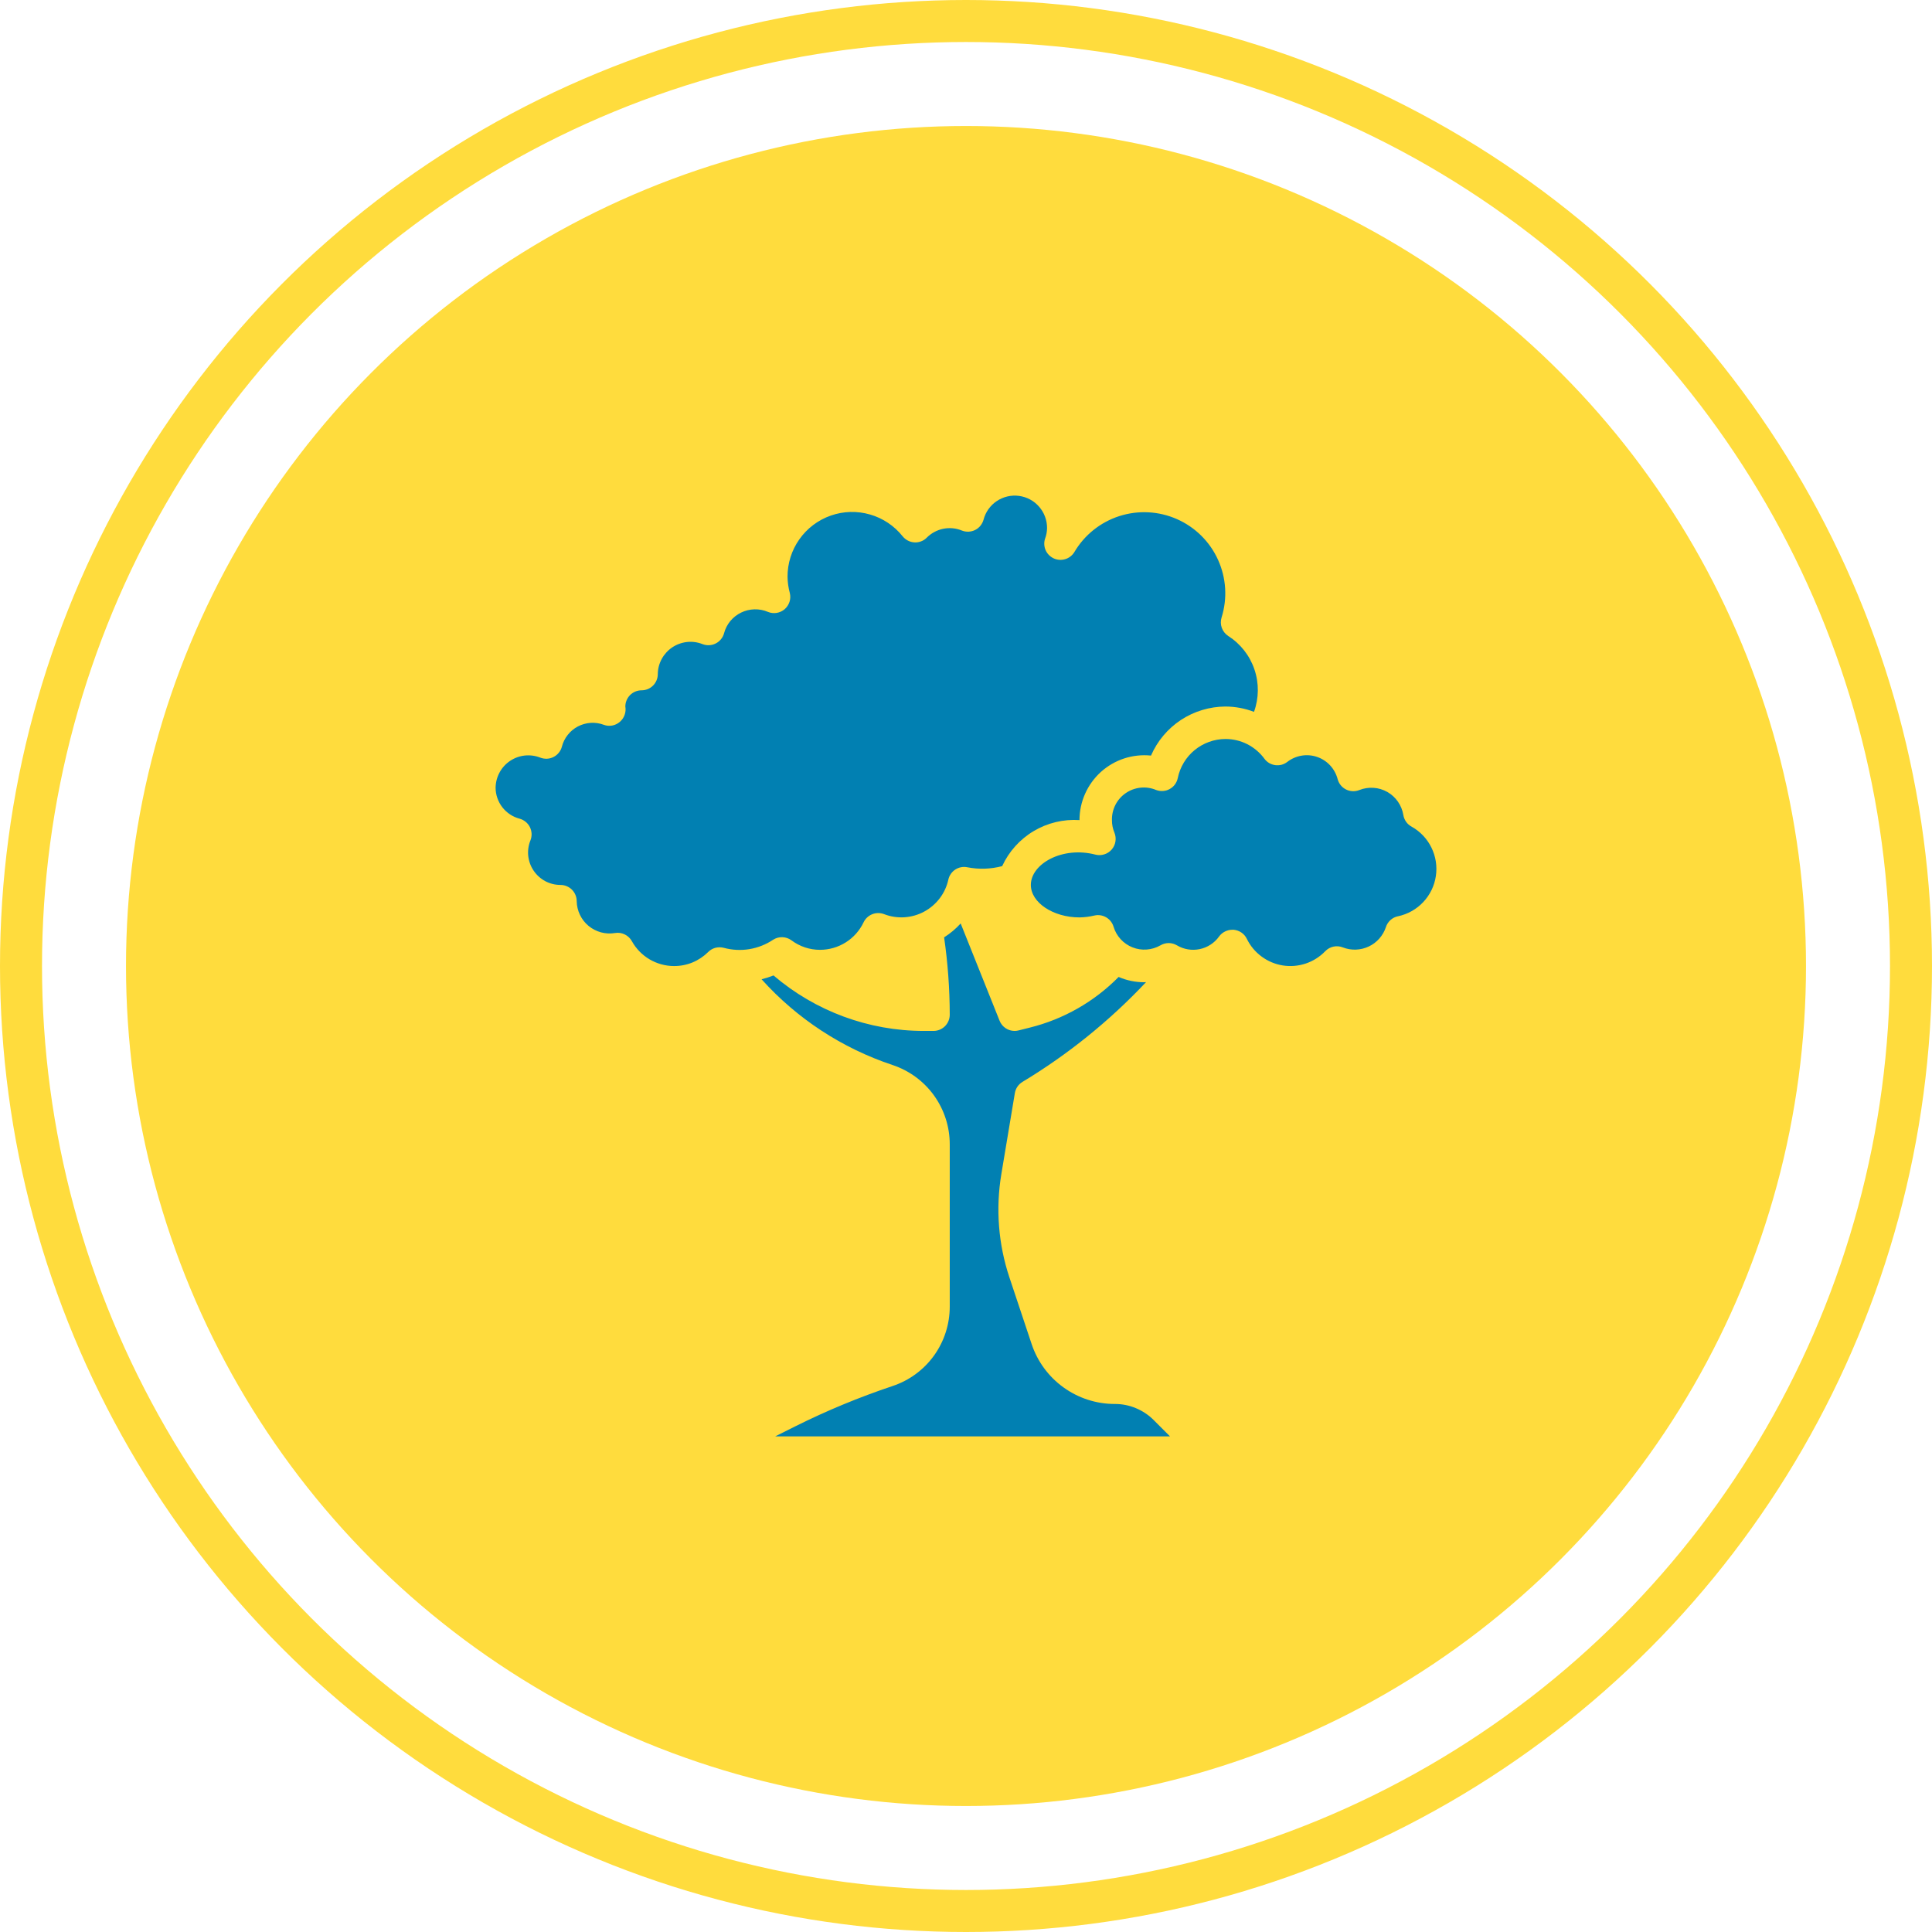
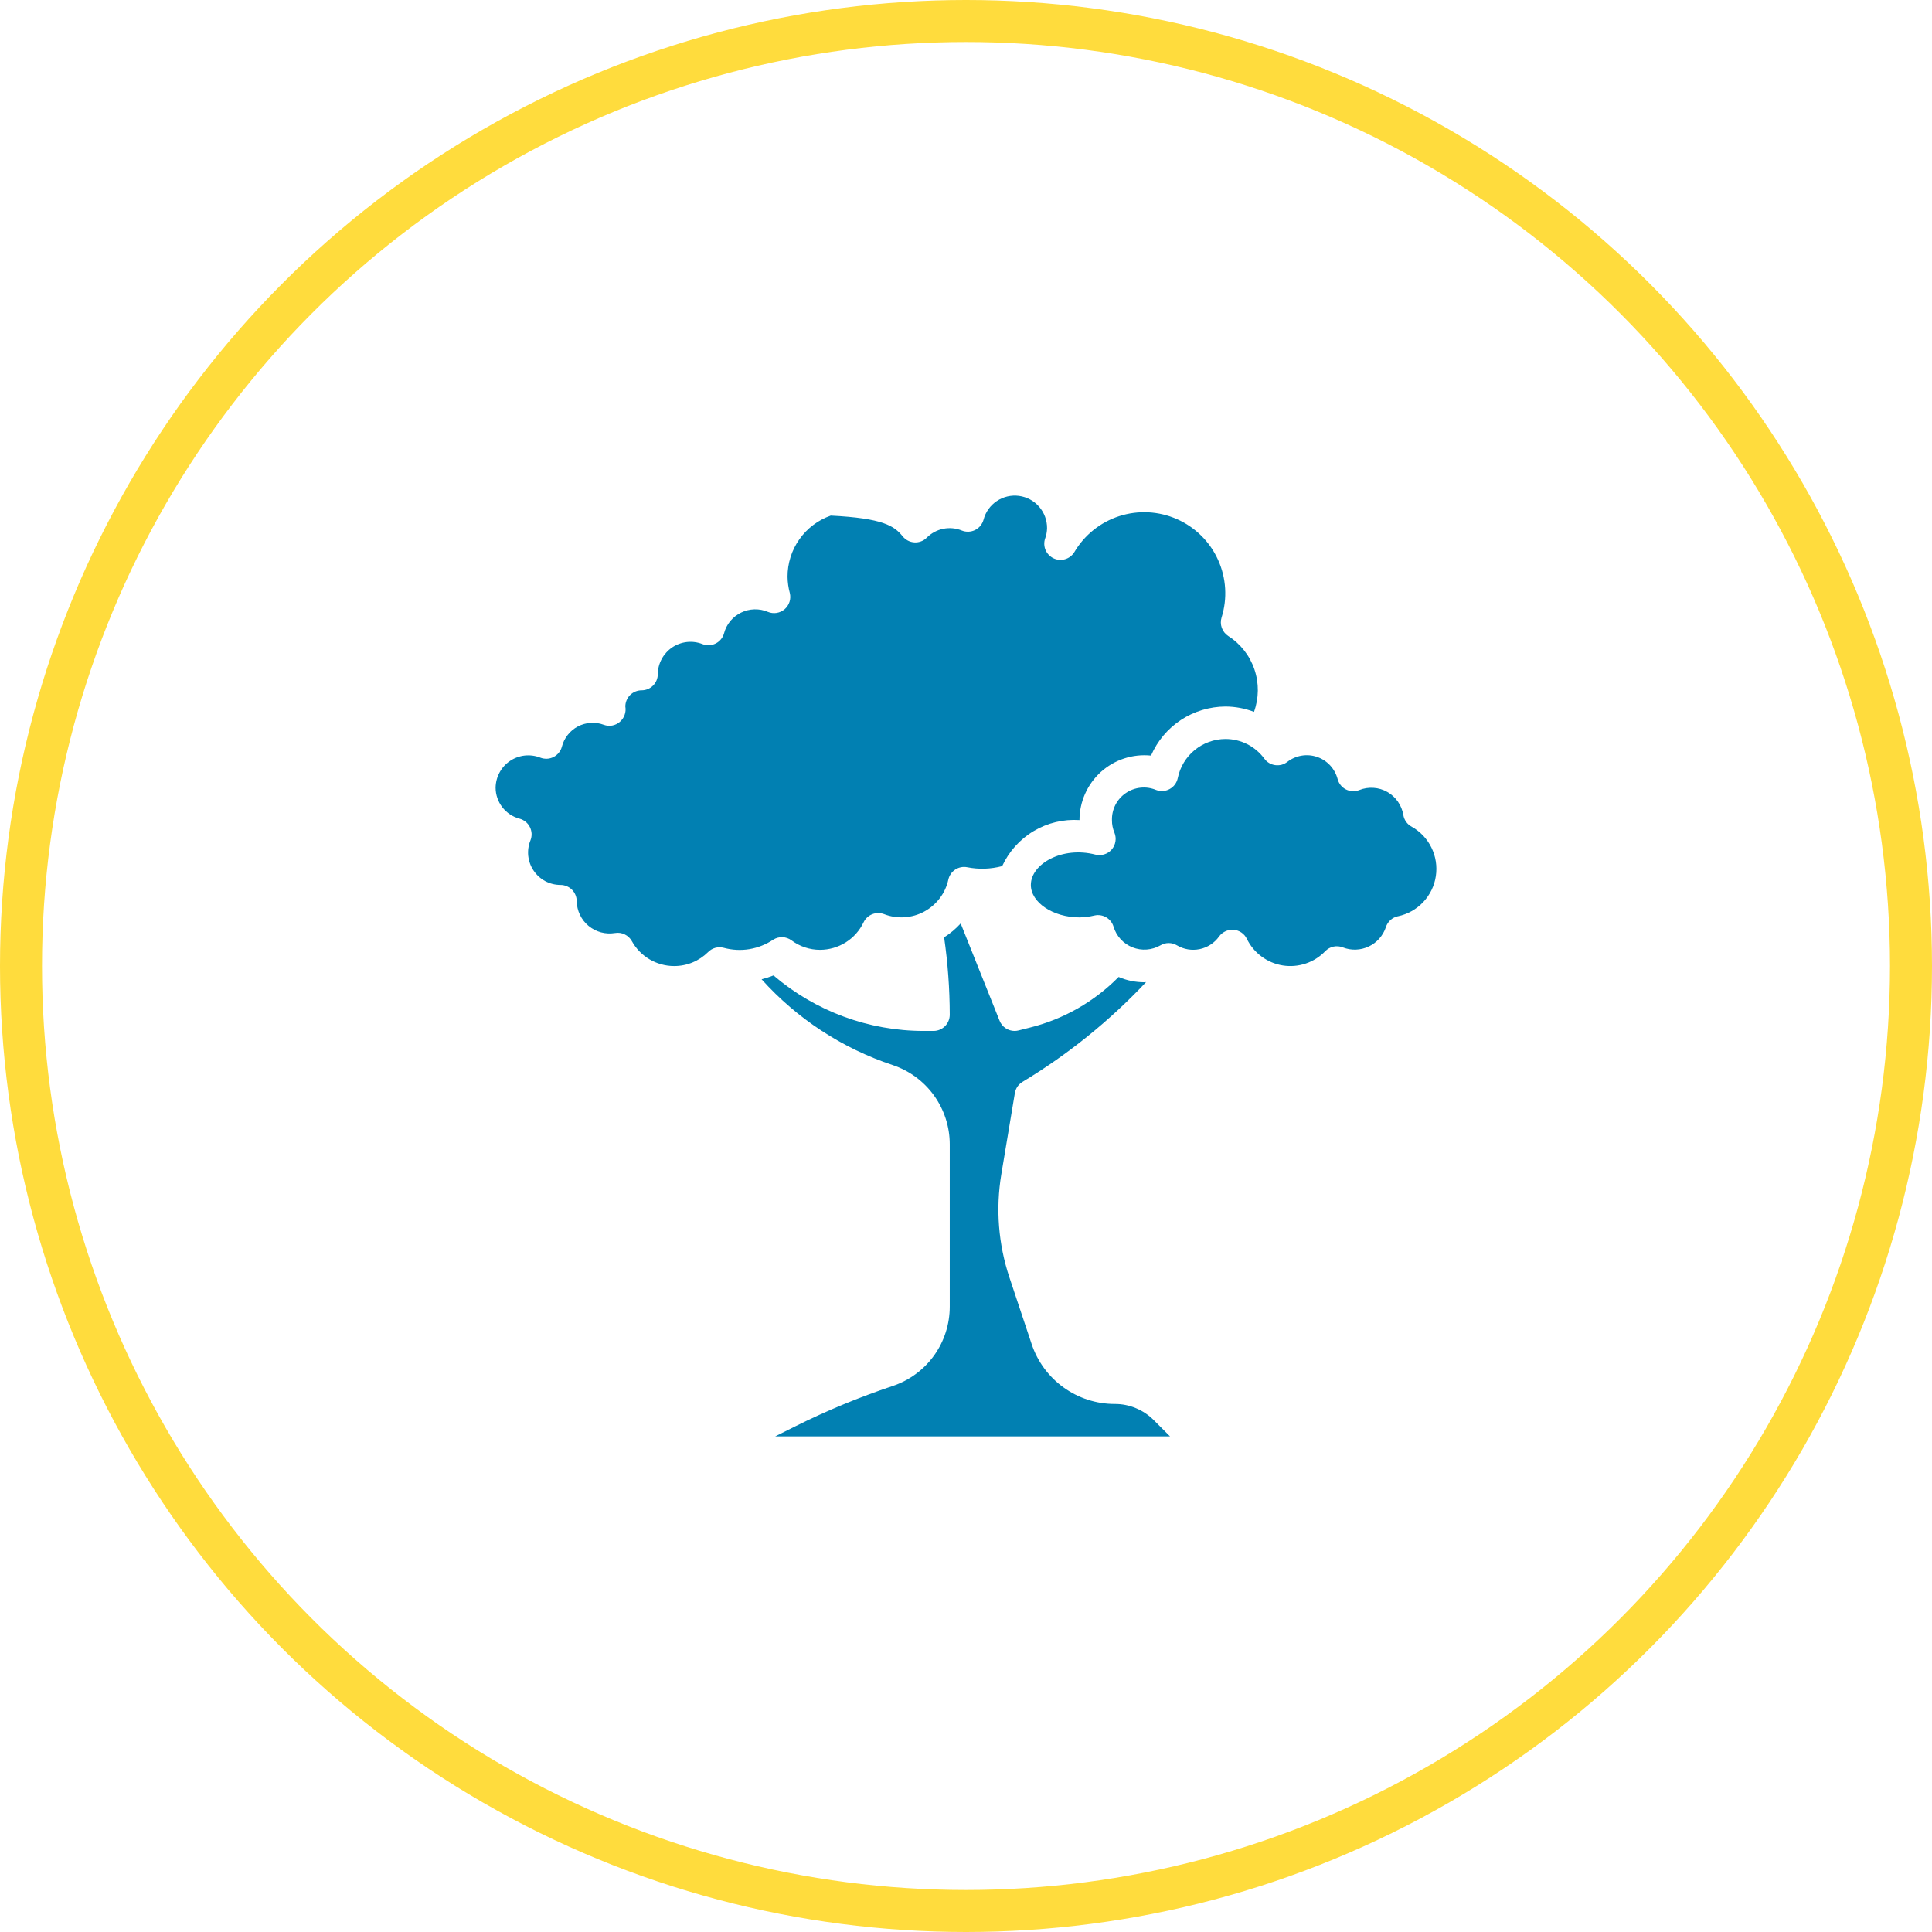
<svg xmlns="http://www.w3.org/2000/svg" width="46" height="46" viewBox="0 0 46 46" fill="none">
  <g id="green">
-     <circle id="Ellipse" cx="23" cy="23" r="20" fill="#FFDC3D" />
    <circle id="Ellipse_2" cx="23" cy="23" r="22.5" stroke="#FFDC3D" />
    <g id="green_2" clip-path="url(#clip0_8_103)">
      <g id="Group">
-         <path id="Vector" d="M16.048 23.001C15.843 23.001 15.642 22.945 15.465 22.841C15.289 22.737 15.143 22.587 15.044 22.408C15.005 22.338 14.946 22.282 14.874 22.248C14.803 22.213 14.722 22.201 14.643 22.215C14.532 22.233 14.418 22.228 14.31 22.199C14.201 22.169 14.1 22.117 14.013 22.045C13.926 21.973 13.856 21.883 13.808 21.782C13.759 21.68 13.733 21.569 13.731 21.456C13.731 21.354 13.69 21.256 13.618 21.183C13.545 21.111 13.447 21.07 13.345 21.07C13.218 21.07 13.094 21.039 12.982 20.98C12.871 20.92 12.775 20.834 12.705 20.729C12.634 20.625 12.591 20.504 12.577 20.378C12.564 20.253 12.582 20.125 12.63 20.008C12.65 19.958 12.659 19.903 12.657 19.849C12.654 19.794 12.64 19.741 12.616 19.692C12.591 19.643 12.557 19.6 12.514 19.566C12.472 19.532 12.423 19.506 12.37 19.492C12.207 19.449 12.063 19.353 11.96 19.22C11.857 19.086 11.8 18.922 11.8 18.753C11.802 18.627 11.834 18.504 11.894 18.393C11.953 18.282 12.039 18.188 12.144 18.117C12.248 18.047 12.368 18.003 12.493 17.989C12.618 17.976 12.745 17.992 12.862 18.038C12.913 18.058 12.967 18.067 13.022 18.065C13.076 18.063 13.129 18.049 13.178 18.024C13.227 18 13.27 17.965 13.304 17.923C13.339 17.881 13.364 17.832 13.378 17.779C13.404 17.676 13.452 17.58 13.518 17.497C13.584 17.413 13.666 17.345 13.76 17.296C13.854 17.247 13.958 17.218 14.063 17.211C14.169 17.204 14.276 17.22 14.375 17.257C14.439 17.281 14.508 17.287 14.575 17.275C14.642 17.263 14.704 17.233 14.756 17.189C14.808 17.145 14.848 17.088 14.871 17.024C14.895 16.959 14.901 16.89 14.889 16.822C14.889 16.72 14.93 16.622 15.002 16.549C15.075 16.477 15.173 16.436 15.276 16.436C15.378 16.436 15.476 16.396 15.549 16.323C15.621 16.251 15.662 16.152 15.662 16.05C15.663 15.924 15.695 15.801 15.755 15.69C15.815 15.579 15.901 15.485 16.005 15.414C16.11 15.344 16.23 15.3 16.355 15.286C16.48 15.272 16.607 15.289 16.724 15.335C16.774 15.355 16.829 15.364 16.883 15.362C16.938 15.36 16.991 15.346 17.04 15.321C17.089 15.297 17.132 15.262 17.166 15.22C17.201 15.178 17.226 15.129 17.24 15.076C17.268 14.97 17.319 14.871 17.389 14.786C17.459 14.702 17.547 14.633 17.646 14.585C17.744 14.537 17.852 14.511 17.962 14.508C18.072 14.505 18.181 14.525 18.282 14.568C18.348 14.596 18.421 14.604 18.491 14.593C18.562 14.582 18.628 14.551 18.682 14.505C18.736 14.458 18.776 14.397 18.798 14.329C18.82 14.261 18.822 14.189 18.805 14.119C18.771 13.993 18.753 13.864 18.751 13.733C18.75 13.414 18.848 13.101 19.033 12.84C19.217 12.579 19.478 12.382 19.78 12.276C20.081 12.17 20.408 12.161 20.715 12.25C21.022 12.338 21.294 12.521 21.493 12.771C21.527 12.813 21.57 12.847 21.618 12.872C21.666 12.897 21.719 12.911 21.773 12.914C21.827 12.917 21.881 12.909 21.932 12.889C21.983 12.87 22.028 12.84 22.066 12.801C22.173 12.694 22.31 12.62 22.458 12.59C22.607 12.56 22.761 12.574 22.902 12.632C22.952 12.652 23.007 12.661 23.061 12.659C23.116 12.656 23.169 12.643 23.218 12.618C23.267 12.594 23.31 12.559 23.344 12.517C23.378 12.474 23.404 12.425 23.418 12.373C23.465 12.191 23.578 12.034 23.733 11.93C23.889 11.826 24.077 11.782 24.263 11.807C24.448 11.832 24.619 11.923 24.741 12.065C24.864 12.206 24.931 12.387 24.93 12.575C24.928 12.66 24.913 12.744 24.883 12.824C24.853 12.913 24.858 13.011 24.895 13.098C24.933 13.184 25.001 13.254 25.087 13.294C25.172 13.334 25.27 13.341 25.36 13.314C25.451 13.287 25.528 13.228 25.578 13.148C25.818 12.739 26.2 12.433 26.651 12.288C27.103 12.143 27.591 12.169 28.025 12.361C28.458 12.553 28.806 12.897 29.001 13.329C29.197 13.761 29.227 14.25 29.085 14.702C29.06 14.783 29.062 14.869 29.09 14.948C29.119 15.028 29.173 15.096 29.243 15.142C29.536 15.329 29.756 15.609 29.867 15.938C29.979 16.266 29.975 16.623 29.857 16.949C29.64 16.866 29.41 16.823 29.178 16.822C28.801 16.824 28.432 16.935 28.117 17.142C27.803 17.349 27.555 17.644 27.405 17.99C27.19 17.968 26.973 17.991 26.767 18.058C26.562 18.125 26.373 18.235 26.212 18.379C26.052 18.524 25.924 18.701 25.836 18.898C25.748 19.096 25.702 19.309 25.702 19.526C25.32 19.501 24.94 19.592 24.611 19.788C24.282 19.984 24.021 20.275 23.861 20.622C23.589 20.694 23.305 20.703 23.03 20.649C22.932 20.629 22.83 20.649 22.746 20.703C22.662 20.758 22.602 20.843 22.58 20.941C22.545 21.103 22.475 21.255 22.376 21.386C22.276 21.518 22.149 21.627 22.004 21.705C21.859 21.784 21.698 21.829 21.533 21.84C21.368 21.85 21.203 21.825 21.049 21.765C20.958 21.731 20.858 21.731 20.768 21.767C20.678 21.803 20.604 21.871 20.562 21.959C20.469 22.155 20.322 22.321 20.138 22.437C19.954 22.553 19.741 22.615 19.523 22.615C19.279 22.615 19.042 22.536 18.846 22.39C18.783 22.343 18.708 22.317 18.63 22.314C18.552 22.311 18.475 22.332 18.409 22.374C18.238 22.489 18.044 22.565 17.841 22.599C17.638 22.632 17.43 22.621 17.232 22.567C17.166 22.55 17.098 22.55 17.032 22.567C16.967 22.585 16.908 22.619 16.86 22.668C16.753 22.774 16.627 22.858 16.487 22.916C16.348 22.973 16.199 23.002 16.048 23.001ZM24.345 25.759C24.297 25.788 24.256 25.827 24.224 25.873C24.193 25.92 24.172 25.972 24.163 26.027L23.841 27.958C23.704 28.781 23.77 29.624 24.034 30.416L24.562 31.999C24.7 32.415 24.965 32.777 25.321 33.033C25.677 33.29 26.104 33.428 26.542 33.428C26.715 33.427 26.886 33.461 27.046 33.528C27.205 33.594 27.35 33.691 27.472 33.814L27.858 34.2H18.456L18.934 33.961C19.683 33.587 20.457 33.267 21.251 33.001C21.648 32.869 21.993 32.616 22.238 32.276C22.482 31.937 22.613 31.529 22.613 31.111V27.249C22.614 26.83 22.482 26.422 22.238 26.082C21.993 25.742 21.647 25.489 21.25 25.357C20.051 24.958 18.977 24.255 18.133 23.316C18.23 23.292 18.325 23.261 18.417 23.225C19.414 24.077 20.683 24.546 21.995 24.546H22.227C22.329 24.546 22.427 24.505 22.5 24.433C22.572 24.36 22.613 24.262 22.613 24.16C22.612 23.544 22.567 22.928 22.479 22.318C22.624 22.226 22.757 22.115 22.873 21.987L23.8 24.304C23.828 24.375 23.878 24.437 23.942 24.48C24.005 24.523 24.081 24.546 24.157 24.546C24.189 24.546 24.221 24.542 24.251 24.534L24.518 24.467C25.321 24.268 26.053 23.851 26.634 23.261C26.828 23.345 27.036 23.387 27.247 23.387C27.261 23.387 27.274 23.383 27.288 23.383C26.42 24.305 25.43 25.105 24.345 25.759ZM33.283 21.816C33.217 21.83 33.156 21.861 33.105 21.907C33.055 21.953 33.017 22.011 32.997 22.076C32.964 22.176 32.91 22.268 32.84 22.348C32.77 22.427 32.685 22.491 32.589 22.536C32.493 22.581 32.39 22.606 32.284 22.61C32.178 22.614 32.073 22.596 31.974 22.558C31.903 22.529 31.826 22.523 31.751 22.538C31.676 22.554 31.607 22.592 31.554 22.647C31.425 22.781 31.266 22.882 31.09 22.941C30.914 23 30.726 23.016 30.543 22.987C30.36 22.958 30.186 22.885 30.037 22.774C29.887 22.664 29.767 22.519 29.686 22.352C29.657 22.292 29.613 22.241 29.557 22.203C29.502 22.166 29.438 22.143 29.372 22.137H29.34C29.279 22.137 29.218 22.152 29.164 22.18C29.109 22.207 29.062 22.248 29.026 22.297C28.916 22.452 28.751 22.559 28.565 22.598C28.379 22.637 28.186 22.605 28.022 22.508C27.963 22.473 27.895 22.454 27.826 22.454C27.757 22.454 27.689 22.473 27.63 22.508C27.53 22.565 27.418 22.6 27.303 22.608C27.187 22.617 27.072 22.599 26.964 22.556C26.857 22.514 26.76 22.447 26.682 22.362C26.604 22.277 26.546 22.175 26.513 22.064C26.485 21.971 26.423 21.891 26.339 21.842C26.254 21.792 26.154 21.776 26.059 21.798C25.942 21.826 25.822 21.841 25.702 21.843C25.074 21.843 24.544 21.489 24.544 21.07C24.544 20.568 25.294 20.143 26.081 20.348C26.151 20.366 26.224 20.364 26.292 20.342C26.361 20.321 26.422 20.281 26.469 20.227C26.516 20.172 26.547 20.106 26.558 20.035C26.57 19.964 26.561 19.892 26.534 19.825C26.494 19.73 26.474 19.628 26.475 19.526C26.472 19.399 26.501 19.274 26.558 19.162C26.616 19.049 26.701 18.953 26.806 18.882C26.91 18.811 27.031 18.767 27.157 18.754C27.282 18.741 27.41 18.76 27.526 18.809C27.578 18.829 27.635 18.837 27.691 18.833C27.747 18.829 27.801 18.814 27.85 18.786C27.899 18.759 27.942 18.722 27.975 18.677C28.008 18.631 28.031 18.58 28.042 18.525C28.096 18.263 28.238 18.027 28.445 17.858C28.652 17.689 28.91 17.596 29.178 17.595C29.358 17.595 29.536 17.637 29.698 17.719C29.858 17.801 29.998 17.919 30.105 18.065C30.135 18.106 30.173 18.141 30.217 18.167C30.261 18.193 30.31 18.21 30.36 18.217C30.411 18.224 30.462 18.221 30.512 18.209C30.561 18.196 30.607 18.173 30.648 18.142C30.747 18.065 30.864 18.013 30.988 17.992C31.112 17.971 31.24 17.981 31.359 18.022C31.478 18.062 31.585 18.132 31.671 18.225C31.756 18.317 31.817 18.43 31.849 18.552C31.863 18.604 31.888 18.654 31.922 18.696C31.956 18.738 32 18.773 32.048 18.797C32.097 18.822 32.15 18.835 32.205 18.838C32.259 18.84 32.314 18.831 32.364 18.811C32.472 18.768 32.588 18.75 32.703 18.758C32.818 18.765 32.931 18.799 33.031 18.856C33.132 18.913 33.218 18.992 33.284 19.087C33.35 19.182 33.394 19.291 33.413 19.405C33.422 19.462 33.444 19.517 33.478 19.565C33.511 19.613 33.555 19.652 33.606 19.68C33.812 19.794 33.977 19.968 34.081 20.179C34.185 20.39 34.222 20.627 34.187 20.859C34.153 21.092 34.047 21.308 33.886 21.479C33.725 21.65 33.516 21.767 33.286 21.816L33.283 21.816Z" fill="#0180B2" />
+         <path id="Vector" d="M16.048 23.001C15.843 23.001 15.642 22.945 15.465 22.841C15.289 22.737 15.143 22.587 15.044 22.408C15.005 22.338 14.946 22.282 14.874 22.248C14.803 22.213 14.722 22.201 14.643 22.215C14.532 22.233 14.418 22.228 14.31 22.199C14.201 22.169 14.1 22.117 14.013 22.045C13.926 21.973 13.856 21.883 13.808 21.782C13.759 21.68 13.733 21.569 13.731 21.456C13.731 21.354 13.69 21.256 13.618 21.183C13.545 21.111 13.447 21.07 13.345 21.07C13.218 21.07 13.094 21.039 12.982 20.98C12.871 20.92 12.775 20.834 12.705 20.729C12.634 20.625 12.591 20.504 12.577 20.378C12.564 20.253 12.582 20.125 12.63 20.008C12.65 19.958 12.659 19.903 12.657 19.849C12.654 19.794 12.64 19.741 12.616 19.692C12.591 19.643 12.557 19.6 12.514 19.566C12.472 19.532 12.423 19.506 12.37 19.492C12.207 19.449 12.063 19.353 11.96 19.22C11.857 19.086 11.8 18.922 11.8 18.753C11.802 18.627 11.834 18.504 11.894 18.393C11.953 18.282 12.039 18.188 12.144 18.117C12.248 18.047 12.368 18.003 12.493 17.989C12.618 17.976 12.745 17.992 12.862 18.038C12.913 18.058 12.967 18.067 13.022 18.065C13.076 18.063 13.129 18.049 13.178 18.024C13.227 18 13.27 17.965 13.304 17.923C13.339 17.881 13.364 17.832 13.378 17.779C13.404 17.676 13.452 17.58 13.518 17.497C13.584 17.413 13.666 17.345 13.76 17.296C13.854 17.247 13.958 17.218 14.063 17.211C14.169 17.204 14.276 17.22 14.375 17.257C14.439 17.281 14.508 17.287 14.575 17.275C14.642 17.263 14.704 17.233 14.756 17.189C14.808 17.145 14.848 17.088 14.871 17.024C14.895 16.959 14.901 16.89 14.889 16.822C14.889 16.72 14.93 16.622 15.002 16.549C15.075 16.477 15.173 16.436 15.276 16.436C15.378 16.436 15.476 16.396 15.549 16.323C15.621 16.251 15.662 16.152 15.662 16.05C15.663 15.924 15.695 15.801 15.755 15.69C15.815 15.579 15.901 15.485 16.005 15.414C16.11 15.344 16.23 15.3 16.355 15.286C16.48 15.272 16.607 15.289 16.724 15.335C16.774 15.355 16.829 15.364 16.883 15.362C16.938 15.36 16.991 15.346 17.04 15.321C17.089 15.297 17.132 15.262 17.166 15.22C17.201 15.178 17.226 15.129 17.24 15.076C17.268 14.97 17.319 14.871 17.389 14.786C17.459 14.702 17.547 14.633 17.646 14.585C17.744 14.537 17.852 14.511 17.962 14.508C18.072 14.505 18.181 14.525 18.282 14.568C18.348 14.596 18.421 14.604 18.491 14.593C18.562 14.582 18.628 14.551 18.682 14.505C18.736 14.458 18.776 14.397 18.798 14.329C18.82 14.261 18.822 14.189 18.805 14.119C18.771 13.993 18.753 13.864 18.751 13.733C18.75 13.414 18.848 13.101 19.033 12.84C19.217 12.579 19.478 12.382 19.78 12.276C21.022 12.338 21.294 12.521 21.493 12.771C21.527 12.813 21.57 12.847 21.618 12.872C21.666 12.897 21.719 12.911 21.773 12.914C21.827 12.917 21.881 12.909 21.932 12.889C21.983 12.87 22.028 12.84 22.066 12.801C22.173 12.694 22.31 12.62 22.458 12.59C22.607 12.56 22.761 12.574 22.902 12.632C22.952 12.652 23.007 12.661 23.061 12.659C23.116 12.656 23.169 12.643 23.218 12.618C23.267 12.594 23.31 12.559 23.344 12.517C23.378 12.474 23.404 12.425 23.418 12.373C23.465 12.191 23.578 12.034 23.733 11.93C23.889 11.826 24.077 11.782 24.263 11.807C24.448 11.832 24.619 11.923 24.741 12.065C24.864 12.206 24.931 12.387 24.93 12.575C24.928 12.66 24.913 12.744 24.883 12.824C24.853 12.913 24.858 13.011 24.895 13.098C24.933 13.184 25.001 13.254 25.087 13.294C25.172 13.334 25.27 13.341 25.36 13.314C25.451 13.287 25.528 13.228 25.578 13.148C25.818 12.739 26.2 12.433 26.651 12.288C27.103 12.143 27.591 12.169 28.025 12.361C28.458 12.553 28.806 12.897 29.001 13.329C29.197 13.761 29.227 14.25 29.085 14.702C29.06 14.783 29.062 14.869 29.09 14.948C29.119 15.028 29.173 15.096 29.243 15.142C29.536 15.329 29.756 15.609 29.867 15.938C29.979 16.266 29.975 16.623 29.857 16.949C29.64 16.866 29.41 16.823 29.178 16.822C28.801 16.824 28.432 16.935 28.117 17.142C27.803 17.349 27.555 17.644 27.405 17.99C27.19 17.968 26.973 17.991 26.767 18.058C26.562 18.125 26.373 18.235 26.212 18.379C26.052 18.524 25.924 18.701 25.836 18.898C25.748 19.096 25.702 19.309 25.702 19.526C25.32 19.501 24.94 19.592 24.611 19.788C24.282 19.984 24.021 20.275 23.861 20.622C23.589 20.694 23.305 20.703 23.03 20.649C22.932 20.629 22.83 20.649 22.746 20.703C22.662 20.758 22.602 20.843 22.58 20.941C22.545 21.103 22.475 21.255 22.376 21.386C22.276 21.518 22.149 21.627 22.004 21.705C21.859 21.784 21.698 21.829 21.533 21.84C21.368 21.85 21.203 21.825 21.049 21.765C20.958 21.731 20.858 21.731 20.768 21.767C20.678 21.803 20.604 21.871 20.562 21.959C20.469 22.155 20.322 22.321 20.138 22.437C19.954 22.553 19.741 22.615 19.523 22.615C19.279 22.615 19.042 22.536 18.846 22.39C18.783 22.343 18.708 22.317 18.63 22.314C18.552 22.311 18.475 22.332 18.409 22.374C18.238 22.489 18.044 22.565 17.841 22.599C17.638 22.632 17.43 22.621 17.232 22.567C17.166 22.55 17.098 22.55 17.032 22.567C16.967 22.585 16.908 22.619 16.86 22.668C16.753 22.774 16.627 22.858 16.487 22.916C16.348 22.973 16.199 23.002 16.048 23.001ZM24.345 25.759C24.297 25.788 24.256 25.827 24.224 25.873C24.193 25.92 24.172 25.972 24.163 26.027L23.841 27.958C23.704 28.781 23.77 29.624 24.034 30.416L24.562 31.999C24.7 32.415 24.965 32.777 25.321 33.033C25.677 33.29 26.104 33.428 26.542 33.428C26.715 33.427 26.886 33.461 27.046 33.528C27.205 33.594 27.35 33.691 27.472 33.814L27.858 34.2H18.456L18.934 33.961C19.683 33.587 20.457 33.267 21.251 33.001C21.648 32.869 21.993 32.616 22.238 32.276C22.482 31.937 22.613 31.529 22.613 31.111V27.249C22.614 26.83 22.482 26.422 22.238 26.082C21.993 25.742 21.647 25.489 21.25 25.357C20.051 24.958 18.977 24.255 18.133 23.316C18.23 23.292 18.325 23.261 18.417 23.225C19.414 24.077 20.683 24.546 21.995 24.546H22.227C22.329 24.546 22.427 24.505 22.5 24.433C22.572 24.36 22.613 24.262 22.613 24.16C22.612 23.544 22.567 22.928 22.479 22.318C22.624 22.226 22.757 22.115 22.873 21.987L23.8 24.304C23.828 24.375 23.878 24.437 23.942 24.48C24.005 24.523 24.081 24.546 24.157 24.546C24.189 24.546 24.221 24.542 24.251 24.534L24.518 24.467C25.321 24.268 26.053 23.851 26.634 23.261C26.828 23.345 27.036 23.387 27.247 23.387C27.261 23.387 27.274 23.383 27.288 23.383C26.42 24.305 25.43 25.105 24.345 25.759ZM33.283 21.816C33.217 21.83 33.156 21.861 33.105 21.907C33.055 21.953 33.017 22.011 32.997 22.076C32.964 22.176 32.91 22.268 32.84 22.348C32.77 22.427 32.685 22.491 32.589 22.536C32.493 22.581 32.39 22.606 32.284 22.61C32.178 22.614 32.073 22.596 31.974 22.558C31.903 22.529 31.826 22.523 31.751 22.538C31.676 22.554 31.607 22.592 31.554 22.647C31.425 22.781 31.266 22.882 31.09 22.941C30.914 23 30.726 23.016 30.543 22.987C30.36 22.958 30.186 22.885 30.037 22.774C29.887 22.664 29.767 22.519 29.686 22.352C29.657 22.292 29.613 22.241 29.557 22.203C29.502 22.166 29.438 22.143 29.372 22.137H29.34C29.279 22.137 29.218 22.152 29.164 22.18C29.109 22.207 29.062 22.248 29.026 22.297C28.916 22.452 28.751 22.559 28.565 22.598C28.379 22.637 28.186 22.605 28.022 22.508C27.963 22.473 27.895 22.454 27.826 22.454C27.757 22.454 27.689 22.473 27.63 22.508C27.53 22.565 27.418 22.6 27.303 22.608C27.187 22.617 27.072 22.599 26.964 22.556C26.857 22.514 26.76 22.447 26.682 22.362C26.604 22.277 26.546 22.175 26.513 22.064C26.485 21.971 26.423 21.891 26.339 21.842C26.254 21.792 26.154 21.776 26.059 21.798C25.942 21.826 25.822 21.841 25.702 21.843C25.074 21.843 24.544 21.489 24.544 21.07C24.544 20.568 25.294 20.143 26.081 20.348C26.151 20.366 26.224 20.364 26.292 20.342C26.361 20.321 26.422 20.281 26.469 20.227C26.516 20.172 26.547 20.106 26.558 20.035C26.57 19.964 26.561 19.892 26.534 19.825C26.494 19.73 26.474 19.628 26.475 19.526C26.472 19.399 26.501 19.274 26.558 19.162C26.616 19.049 26.701 18.953 26.806 18.882C26.91 18.811 27.031 18.767 27.157 18.754C27.282 18.741 27.41 18.76 27.526 18.809C27.578 18.829 27.635 18.837 27.691 18.833C27.747 18.829 27.801 18.814 27.85 18.786C27.899 18.759 27.942 18.722 27.975 18.677C28.008 18.631 28.031 18.58 28.042 18.525C28.096 18.263 28.238 18.027 28.445 17.858C28.652 17.689 28.91 17.596 29.178 17.595C29.358 17.595 29.536 17.637 29.698 17.719C29.858 17.801 29.998 17.919 30.105 18.065C30.135 18.106 30.173 18.141 30.217 18.167C30.261 18.193 30.31 18.21 30.36 18.217C30.411 18.224 30.462 18.221 30.512 18.209C30.561 18.196 30.607 18.173 30.648 18.142C30.747 18.065 30.864 18.013 30.988 17.992C31.112 17.971 31.24 17.981 31.359 18.022C31.478 18.062 31.585 18.132 31.671 18.225C31.756 18.317 31.817 18.43 31.849 18.552C31.863 18.604 31.888 18.654 31.922 18.696C31.956 18.738 32 18.773 32.048 18.797C32.097 18.822 32.15 18.835 32.205 18.838C32.259 18.84 32.314 18.831 32.364 18.811C32.472 18.768 32.588 18.75 32.703 18.758C32.818 18.765 32.931 18.799 33.031 18.856C33.132 18.913 33.218 18.992 33.284 19.087C33.35 19.182 33.394 19.291 33.413 19.405C33.422 19.462 33.444 19.517 33.478 19.565C33.511 19.613 33.555 19.652 33.606 19.68C33.812 19.794 33.977 19.968 34.081 20.179C34.185 20.39 34.222 20.627 34.187 20.859C34.153 21.092 34.047 21.308 33.886 21.479C33.725 21.65 33.516 21.767 33.286 21.816L33.283 21.816Z" fill="#0180B2" />
      </g>
    </g>
  </g>
  <defs>
    <clipPath id="clip0_8_103">
      <rect width="24" height="24" fill="white" transform="translate(11 11)" />
    </clipPath>
  </defs>
</svg>